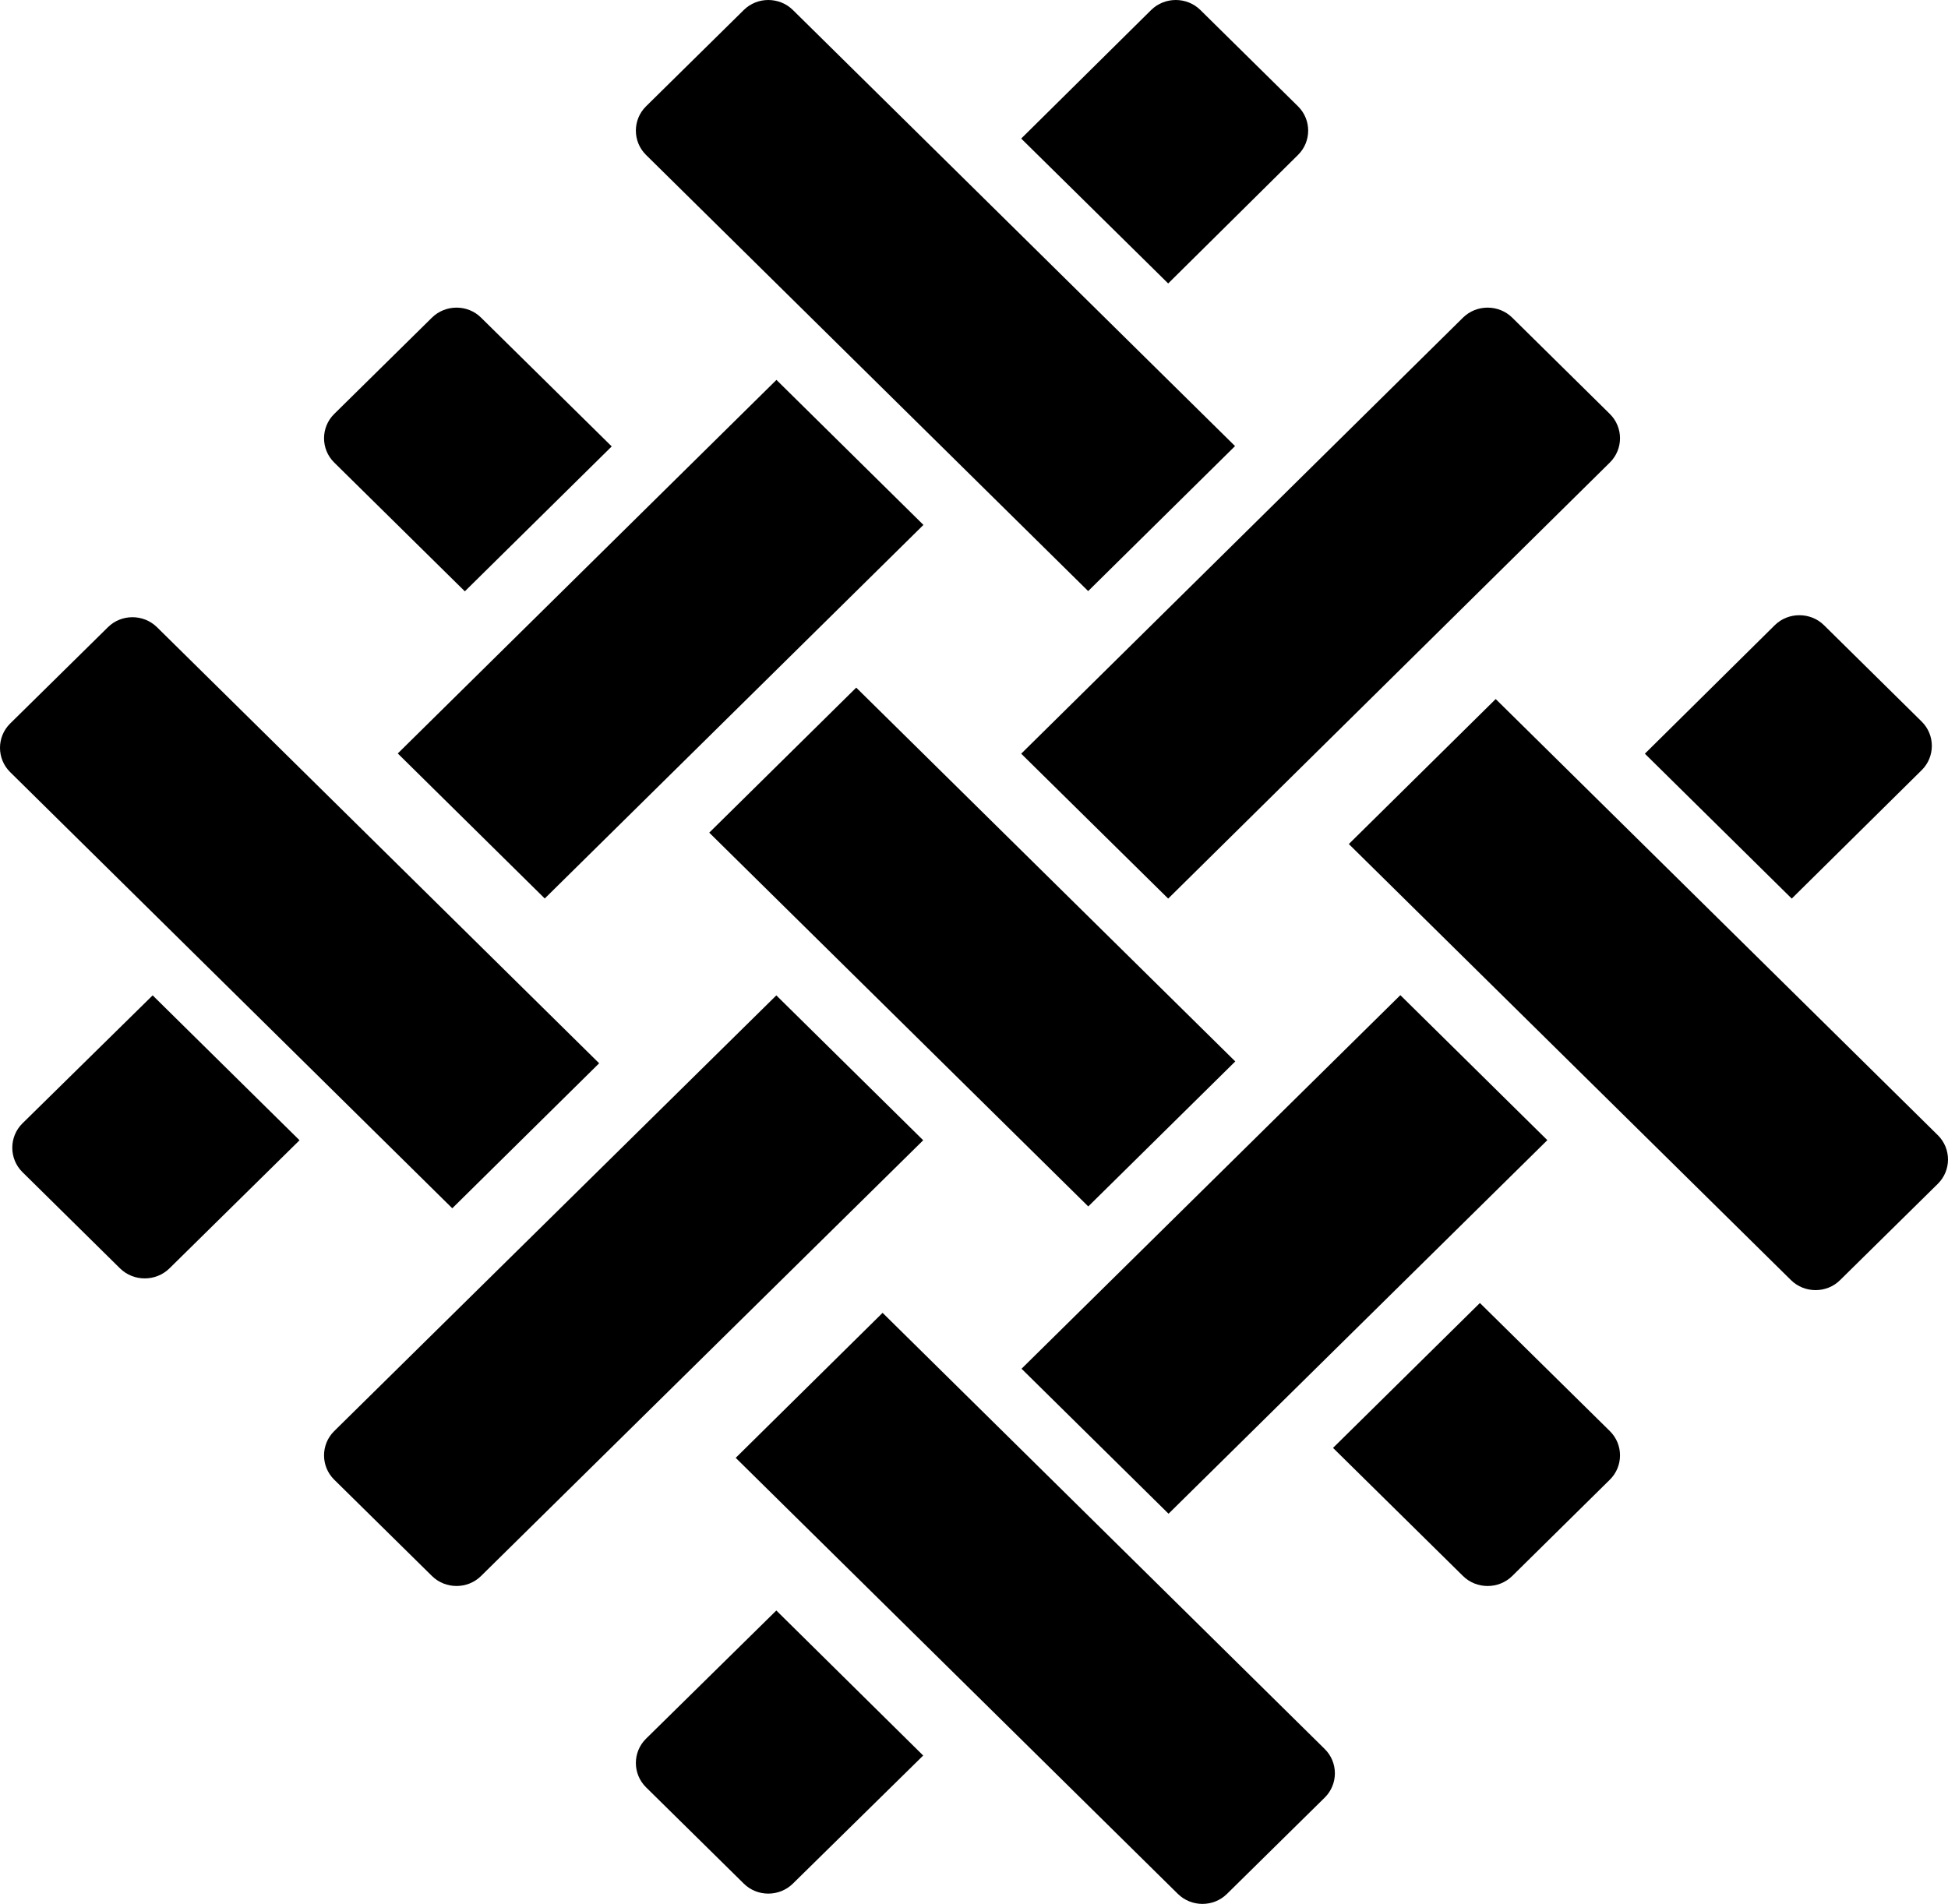
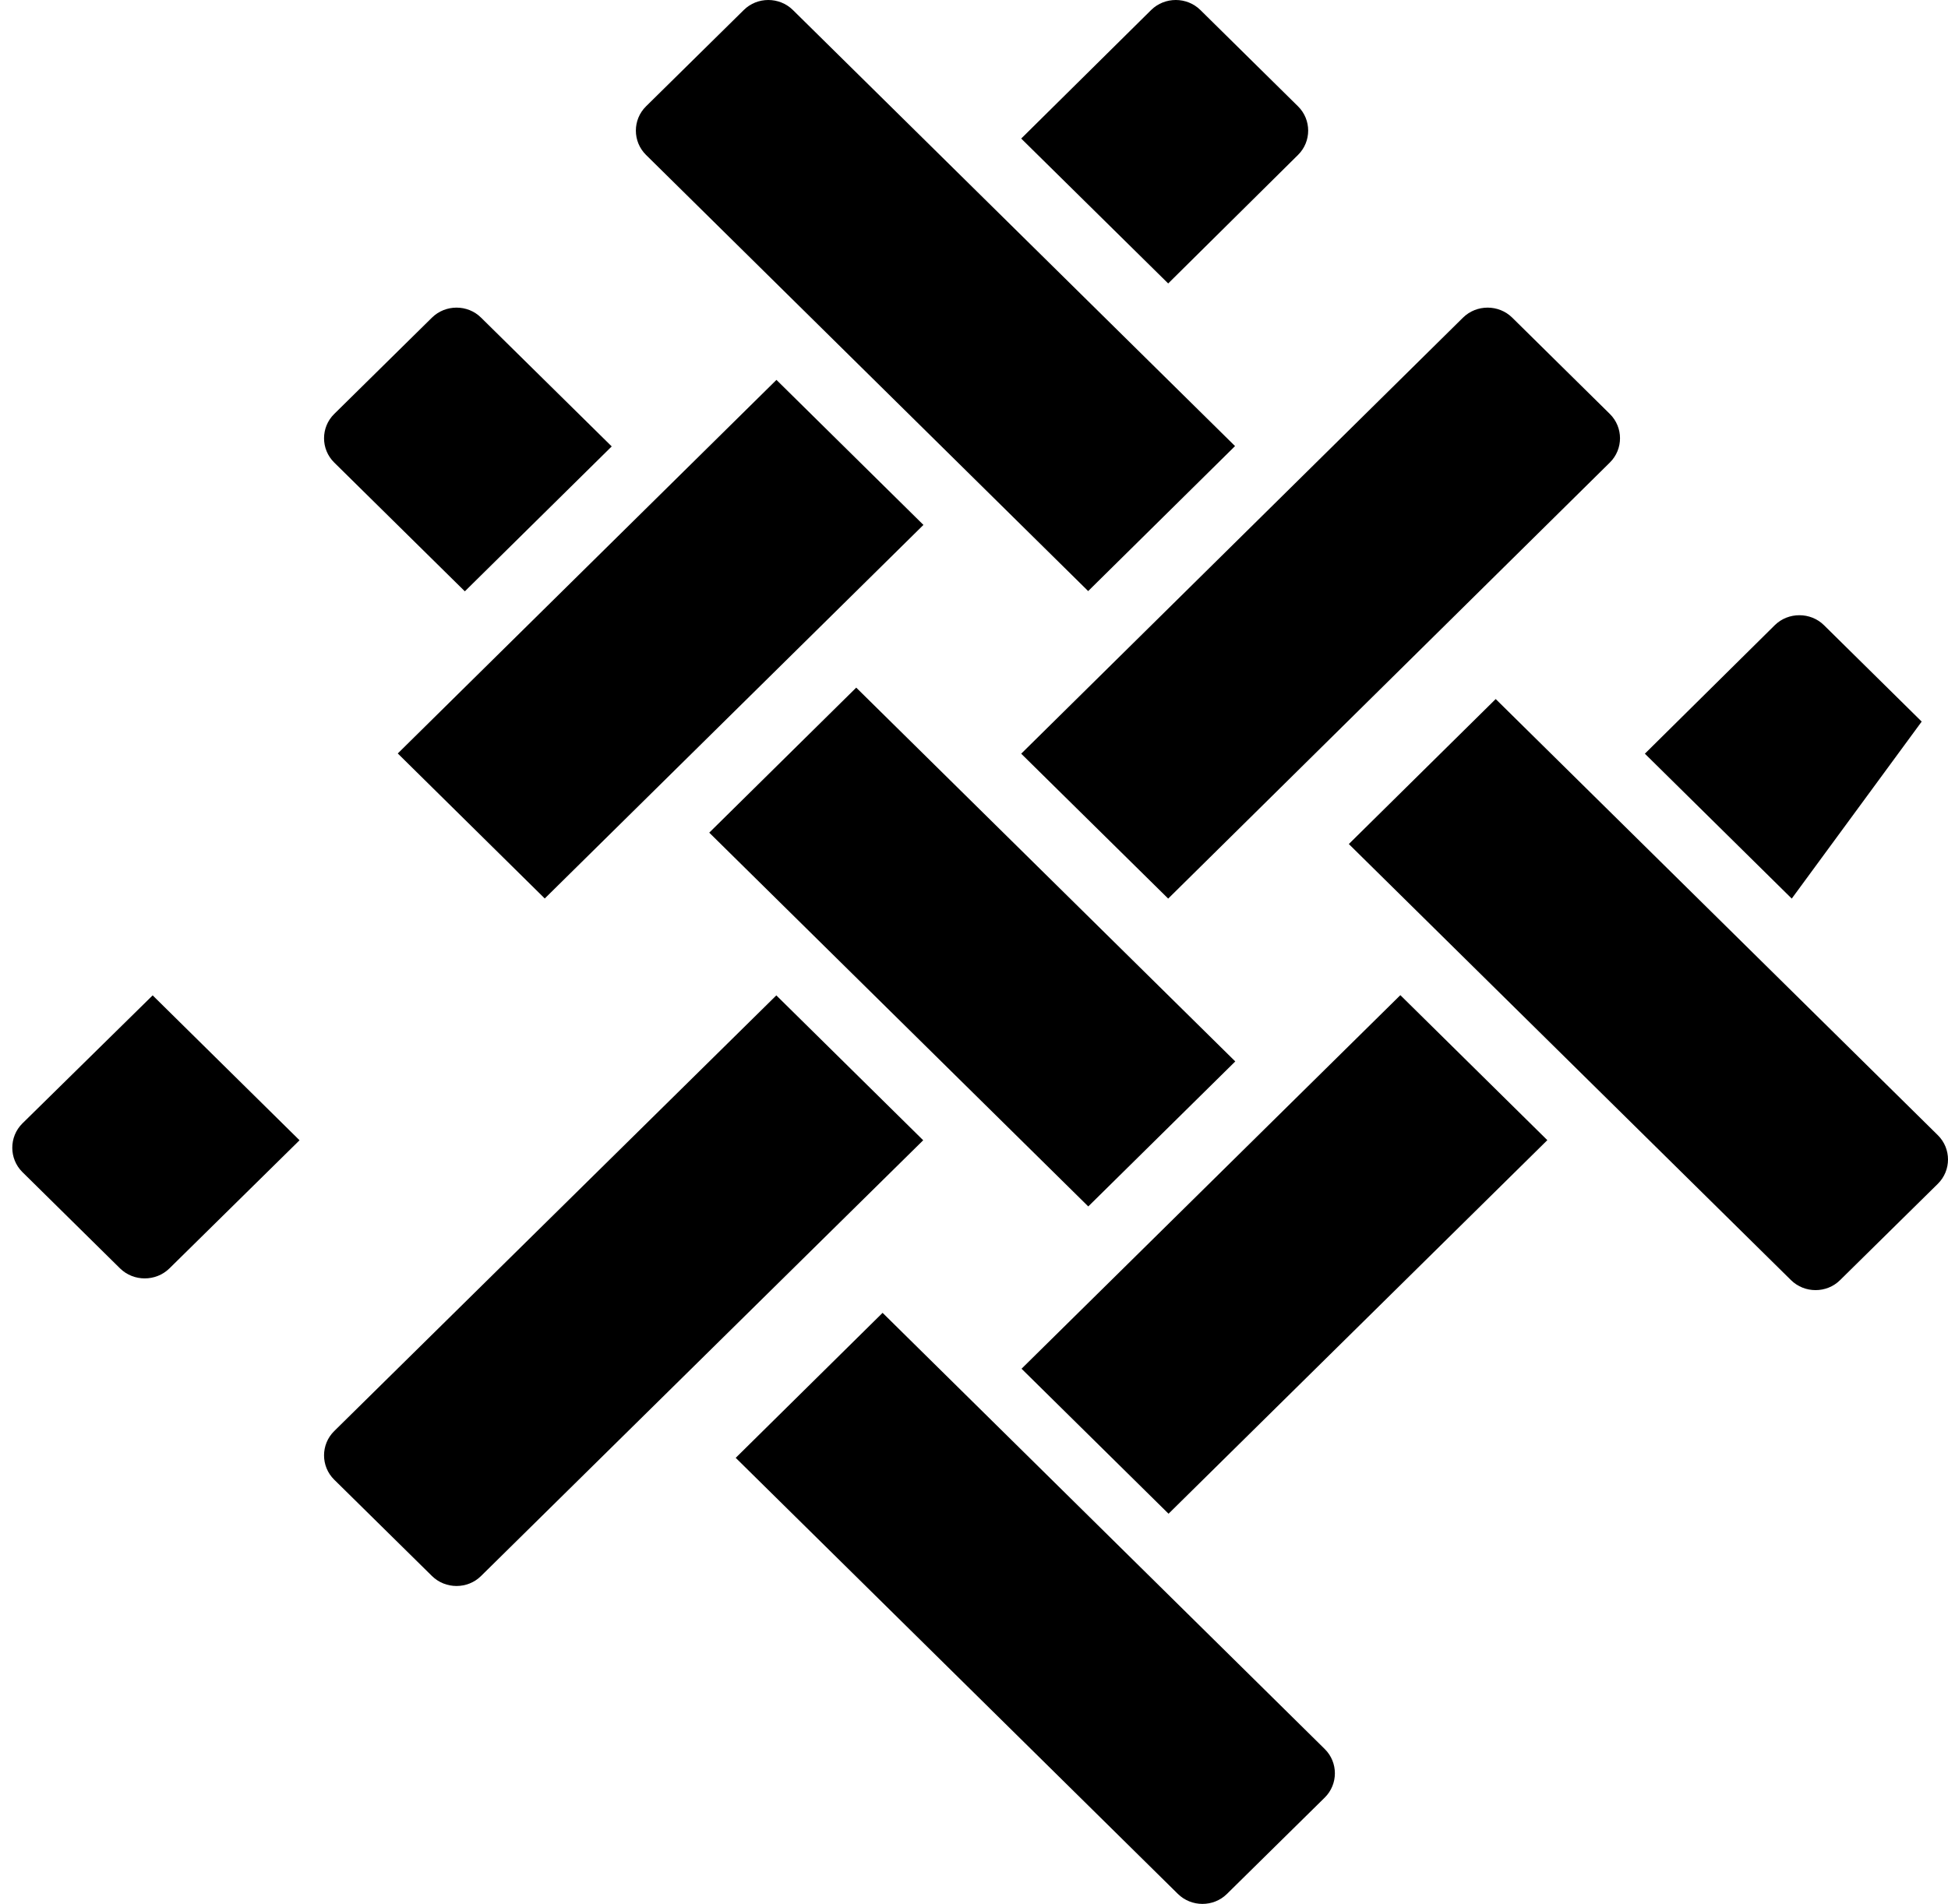
<svg xmlns="http://www.w3.org/2000/svg" width="490" height="479" viewBox="0 0 490 479" fill="none">
  <path d="M333.225 440.032C336.628 443.391 336.629 448.892 333.225 452.251L308.632 476.481C305.258 479.84 299.684 479.84 296.28 476.481L185.061 366.776L222.006 330.295L333.225 440.032Z" fill="black" />
-   <path d="M232.222 441.67L199.444 473.893C196.04 477.251 190.466 477.252 187.091 473.893L162.499 449.658C159.096 446.299 159.095 440.797 162.499 437.439L195.277 405.183L232.222 441.67Z" fill="black" />
  <path d="M232.222 286.877L121.008 396.497C117.633 399.855 112.054 399.855 108.65 396.497L84.063 372.266C80.659 368.908 80.659 363.406 84.063 360.047L195.277 250.428L232.222 286.877Z" fill="black" />
-   <path d="M404.946 360.047C408.349 363.406 408.35 368.908 404.946 372.266L380.386 396.502C376.982 399.859 371.405 399.859 368.001 396.502L335.309 364.273L372.254 327.819L404.946 360.047Z" fill="black" />
  <path d="M389.216 286.85L293.935 380.836L256.958 344.355L352.244 250.369L389.216 286.85Z" fill="black" />
  <path d="M487.448 285.607C490.851 288.965 490.85 294.467 487.448 297.826L462.855 322.061C459.481 325.42 453.907 325.419 450.503 322.061L339.284 212.351L376.229 175.87L487.448 285.607Z" fill="black" />
  <path d="M75.345 286.877L42.599 319.132C39.195 322.461 33.619 322.461 30.215 319.132L5.622 294.87C2.248 291.512 2.248 286.01 5.622 282.651L38.4 250.422L75.345 286.877Z" fill="black" />
-   <path d="M27.145 157.803C30.52 154.444 36.094 154.444 39.498 157.803L150.711 267.508L113.766 303.989L2.553 194.252C-0.851 190.893 -0.851 185.391 2.553 182.033L27.145 157.803Z" fill="black" />
  <path d="M310.721 267.043L273.744 303.525L178.405 209.486L215.377 172.999L310.721 267.043Z" fill="black" />
  <path d="M368.001 79.915C371.405 76.556 376.982 76.556 380.386 79.915L404.946 104.151C408.348 107.509 408.348 113.006 404.946 116.364L293.845 226.075L256.873 189.62L368.001 79.915Z" fill="black" />
-   <path d="M446.437 157.28C449.812 153.95 455.42 153.95 458.795 157.28L483.382 181.542C486.786 184.9 486.786 190.402 483.382 193.761L450.695 226.075L413.75 189.62L446.437 157.28Z" fill="black" />
+   <path d="M446.437 157.28C449.812 153.95 455.42 153.95 458.795 157.28L483.382 181.542L450.695 226.075L413.75 189.62L446.437 157.28Z" fill="black" />
  <path d="M232.28 132.062L137.027 226.048L100.055 189.562L195.309 95.576L232.28 132.062Z" fill="black" />
  <path d="M108.65 79.915C112.054 76.556 117.633 76.556 121.008 79.915L153.871 112.314L116.926 148.769L84.063 116.364C80.659 113.006 80.659 107.509 84.063 104.151L108.65 79.915Z" fill="black" />
  <path d="M187.091 2.519C190.466 -0.839 196.04 -0.839 199.444 2.519L310.663 112.229L273.718 148.71L162.499 38.973C159.095 35.615 159.095 30.113 162.499 26.754L187.091 2.519Z" fill="black" />
  <path d="M289.56 2.519C292.964 -0.84 298.541 -0.839 301.945 2.519L326.505 26.754C329.909 30.113 329.909 35.614 326.505 38.973L293.845 71.314L256.873 34.859L289.56 2.519Z" fill="black" />
</svg>